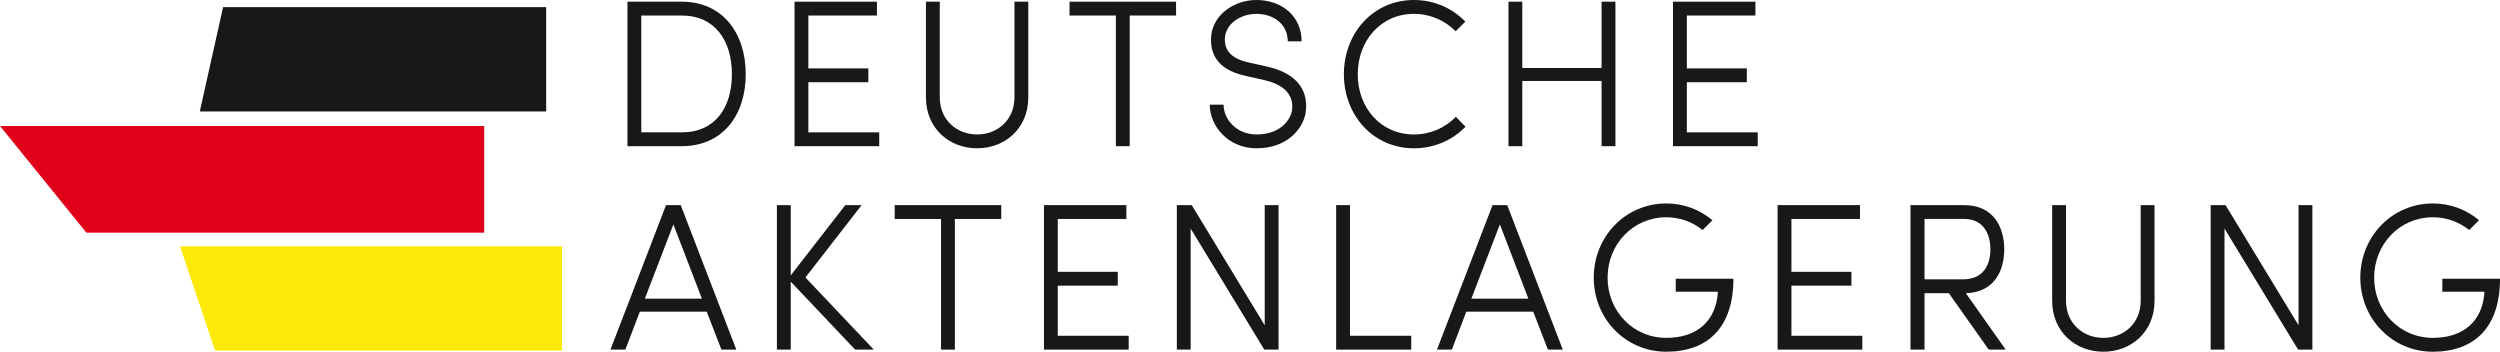
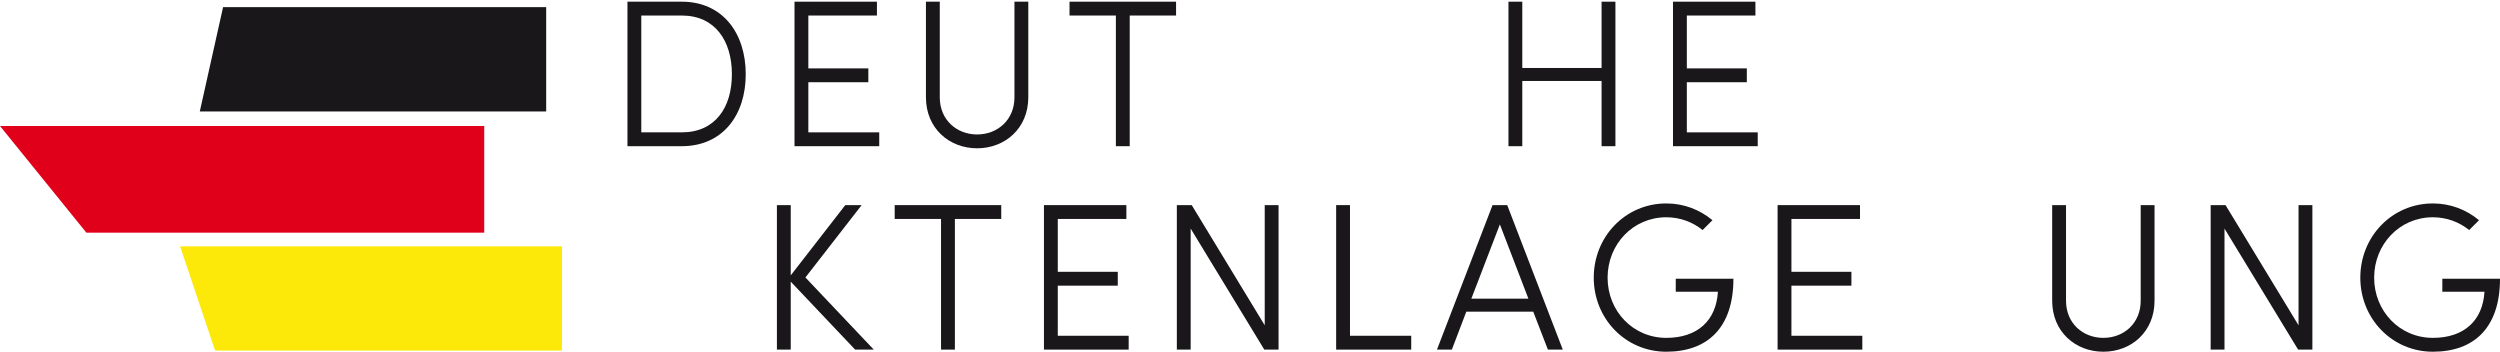
<svg xmlns="http://www.w3.org/2000/svg" width="100%" height="100%" viewBox="0 0 2500 352" version="1.1" xml:space="preserve" style="fill-rule:evenodd;clip-rule:evenodd;stroke-linejoin:round;stroke-miterlimit:1.414;">
  <path d="M0,126.006l86.4,106.679l397.834,0l0,-106.679l-484.234,0Z" style="fill:#e1001a;fill-rule:nonzero;" />
  <path d="M180.086,246.331l35.009,104.293l346.925,0l0,-104.293l-381.934,0Z" style="fill:#fce90a;fill-rule:nonzero;" />
  <path d="M223.076,7.143l-23.27,104.293l346.377,0l0,-104.293l-323.107,0Z" style="fill:#1a171b;fill-rule:nonzero;" />
  <path d="M641.287,132.353l40.482,0c33.343,0 50.131,-24.738 50.131,-58.094c0,-33.356 -16.788,-58.728 -50.131,-58.728l-40.482,0l0,116.822Zm-13.836,13.845l0,-144.511l54.318,0c40.899,0 63.971,31.478 63.971,72.572c0,40.9 -23.072,71.939 -63.971,71.939l-54.318,0Z" style="fill:#1a171b;fill-rule:nonzero;" />
  <path d="M876.935,1.685l0,13.845l-68.589,0l0,52.867l59.992,0l0,13.827l-59.992,0l0,50.127l70.898,0l0,13.845l-84.734,0l0,-144.511l82.425,0Z" style="fill:#1a171b;fill-rule:nonzero;" />
  <path d="M1014.45,97.33l0,-95.645l13.845,0l0,95.645c0,31.038 -23.288,50.959 -51.184,50.959c-27.888,0 -51.172,-19.921 -51.172,-50.959l0,-95.645l13.841,0l0,95.645c0,22.653 16.995,37.132 37.331,37.132c20.344,0 37.339,-14.479 37.339,-37.132" style="fill:#1a171b;fill-rule:nonzero;" />
  <path d="M1176.07,1.685l0,13.845l-46.359,0l0,130.666l-13.836,0l0,-130.666l-46.355,0l0,-13.845l106.55,0Z" style="fill:#1a171b;fill-rule:nonzero;" />
-   <path d="M1256.52,134.46c21.807,0 33.136,-12.373 35.444,-23.706c2.724,-17.829 -11.117,-26.848 -27.478,-30.62l-19.507,-4.402c-29.994,-6.72 -33.977,-24.129 -33.977,-36.287c0,-23.494 22.23,-39.445 45.306,-39.445c25.584,0 45.306,16.162 45.306,41.323l-13.849,0c0,-16.775 -13.629,-27.461 -31.457,-27.461c-15.938,0 -31.466,10.267 -31.466,25.583c0,7.544 2.732,18.247 23.081,22.861l19.705,4.406c23.072,5.248 42.165,18.881 37.965,46.566c-3.353,16.775 -19.304,35.009 -49.073,35.009c-28.531,0 -46.77,-22.441 -46.77,-43.623l13.837,0c0,14.475 12.796,29.796 32.933,29.796" style="fill:#1a171b;fill-rule:nonzero;" />
-   <path d="M1465.54,126.686c-13.007,13.439 -31.245,21.6 -51.594,21.6c-40.9,0 -70.057,-33.127 -70.057,-74.027c0,-41.094 29.157,-74.256 70.057,-74.256c20.349,0 38.375,8.192 51.383,21.613l-9.65,9.637c-10.69,-10.685 -25.169,-17.392 -41.733,-17.392c-33.347,0 -56.208,27.042 -56.208,60.398c0,33.356 22.861,60.2 56.208,60.2c16.564,0 31.254,-6.72 41.944,-17.617l9.65,9.844Z" style="fill:#1a171b;fill-rule:nonzero;" />
  <path d="M1615.42,146.198l-13.849,0l0,-65.236l-79.284,0l0,65.236l-13.832,0l0,-144.511l13.832,0l0,66.289l79.284,0l0,-66.289l13.849,0l0,144.511Z" style="fill:#1a171b;fill-rule:nonzero;" />
  <path d="M1755.42,1.685l0,13.845l-68.589,0l0,52.867l59.992,0l0,13.827l-59.992,0l0,50.127l70.898,0l0,13.845l-84.739,0l0,-144.511l82.43,0Z" style="fill:#1a171b;fill-rule:nonzero;" />
-   <path d="M673.379,224.407l-28.523,74.234l57.045,0l-28.522,-74.234Zm-62.923,125.215l55.582,-144.502l14.686,0l55.578,144.502l-14.89,0l-14.686,-37.956l-66.902,0l-14.47,37.956l-14.898,0Z" style="fill:#1a171b;fill-rule:nonzero;" />
  <path d="M873.795,349.621l-18.661,0l-64.394,-67.964l0,67.964l-13.836,0l0,-144.498l13.836,0l0,70.238l54.533,-70.238l16.361,0l-56.208,72.344l68.369,72.154Z" style="fill:#1a171b;fill-rule:nonzero;" />
  <path d="M1001.24,205.121l0,13.832l-46.359,0l0,130.666l-13.837,0l0,-130.666l-46.354,0l0,-13.832l106.55,0Z" style="fill:#1a171b;fill-rule:nonzero;" />
  <path d="M1126.37,205.121l0,13.832l-68.589,0l0,52.85l59.988,0l0,13.857l-59.988,0l0,50.11l70.893,0l0,13.849l-84.73,0l0,-144.498l82.426,0Z" style="fill:#1a171b;fill-rule:nonzero;" />
  <path d="M1264.3,349.621l-73.626,-121.025l0,121.025l-13.836,0l0,-144.498l14.889,0l72.987,120.17l0,-120.17l13.841,0l0,144.498l-14.255,0Z" style="fill:#1a171b;fill-rule:nonzero;" />
  <path d="M1349.98,205.121l0,130.649l61.244,0l0,13.849l-75.076,0l0,-144.498l13.832,0Z" style="fill:#1a171b;fill-rule:nonzero;" />
  <path d="M1499.88,224.407l-28.523,74.234l57.036,0l-28.513,-74.234Zm-62.923,125.215l55.582,-144.502l14.682,0l55.573,144.502l-14.885,0l-14.682,-37.956l-66.911,0l-14.466,37.956l-14.893,0Z" style="fill:#1a171b;fill-rule:nonzero;" />
  <path d="M1733.42,278.732c0,49.074 -26.002,72.987 -67.113,72.987c-40.887,0 -72.564,-33.145 -72.564,-74.04c0,-41.111 31.677,-74.243 72.564,-74.243c17.625,0 33.567,6.288 46.152,16.771l-9.866,9.848c-9.853,-7.966 -22.437,-12.787 -36.286,-12.787c-33.343,0 -58.715,27.072 -58.715,60.411c0,33.334 25.372,60.182 58.715,60.182c31.263,0 49.919,-17.388 51.594,-46.13l-42.151,0l0,-12.999l57.67,0Z" style="fill:#1a171b;fill-rule:nonzero;" />
  <path d="M1860.01,205.121l0,13.832l-68.589,0l0,52.85l59.992,0l0,13.857l-59.992,0l0,50.11l70.898,0l0,13.849l-84.73,0l0,-144.498l82.421,0Z" style="fill:#1a171b;fill-rule:nonzero;" />
-   <path d="M1924.54,218.953l0,60.394l38.586,0c20.349,0 27.271,-14.673 27.271,-29.99c0,-15.299 -6.922,-30.404 -26.213,-30.404l-39.644,0Zm81.165,130.666l-16.987,0l-39.851,-56.414l-24.327,0l0,56.414l-14.052,0l0,-144.498l53.696,0c29.355,0 40.054,22.023 40.054,44.236c0,21.833 -10.276,43.006 -38.38,43.848l39.847,56.414Z" style="fill:#1a171b;fill-rule:nonzero;" />
  <path d="M2140.69,300.749l0,-95.627l13.849,0l0,95.627c0,31.043 -23.292,50.973 -51.18,50.973c-27.892,0 -51.184,-19.93 -51.184,-50.973l0,-95.627l13.849,0l0,95.627c0,22.657 16.987,37.115 37.335,37.115c20.336,0 37.331,-14.458 37.331,-37.115" style="fill:#1a171b;fill-rule:nonzero;" />
  <path d="M2298.12,349.621l-73.63,-121.025l0,121.025l-13.832,0l0,-144.498l14.889,0l72.987,120.17l0,-120.17l13.84,0l0,144.498l-14.254,0Z" style="fill:#1a171b;fill-rule:nonzero;" />
  <path d="M2500,278.732c0,49.074 -26.011,72.987 -67.113,72.987c-40.904,0 -72.573,-33.145 -72.573,-74.04c0,-41.111 31.669,-74.243 72.573,-74.243c17.616,0 33.55,6.288 46.143,16.771l-9.866,9.848c-9.852,-7.966 -22.446,-12.787 -36.277,-12.787c-33.352,0 -58.733,27.072 -58.733,60.411c0,33.334 25.381,60.182 58.733,60.182c31.245,0 49.911,-17.388 51.585,-46.13l-42.151,0l0,-12.999l57.679,0Z" style="fill:#1a171b;fill-rule:nonzero;" />
</svg>